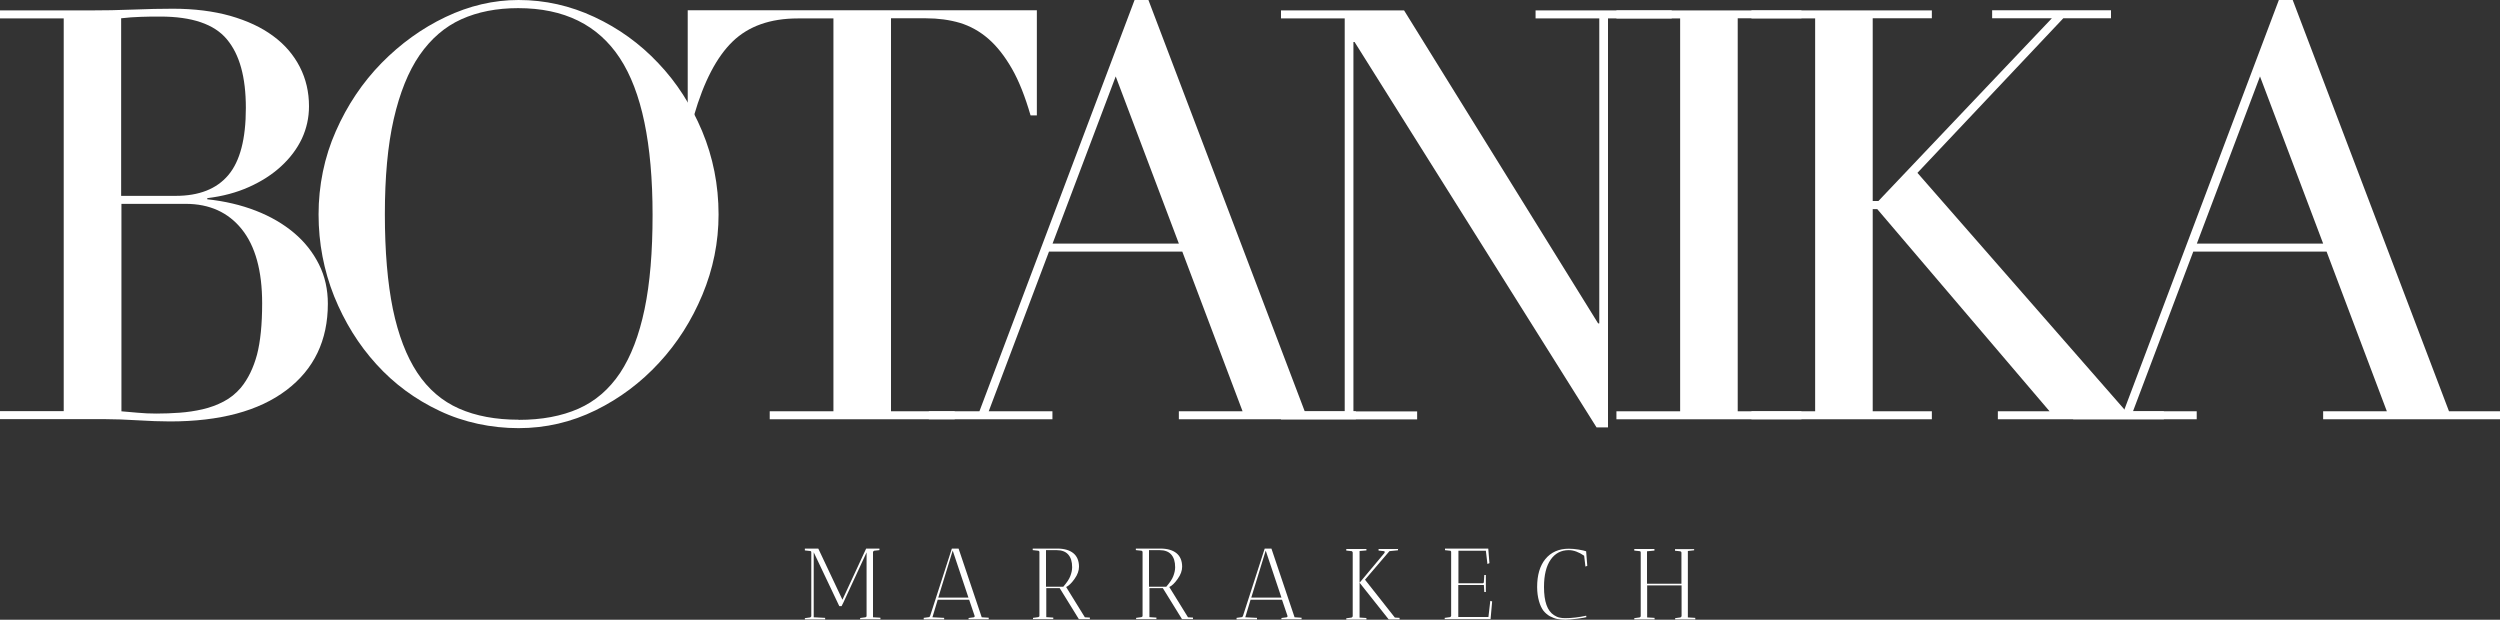
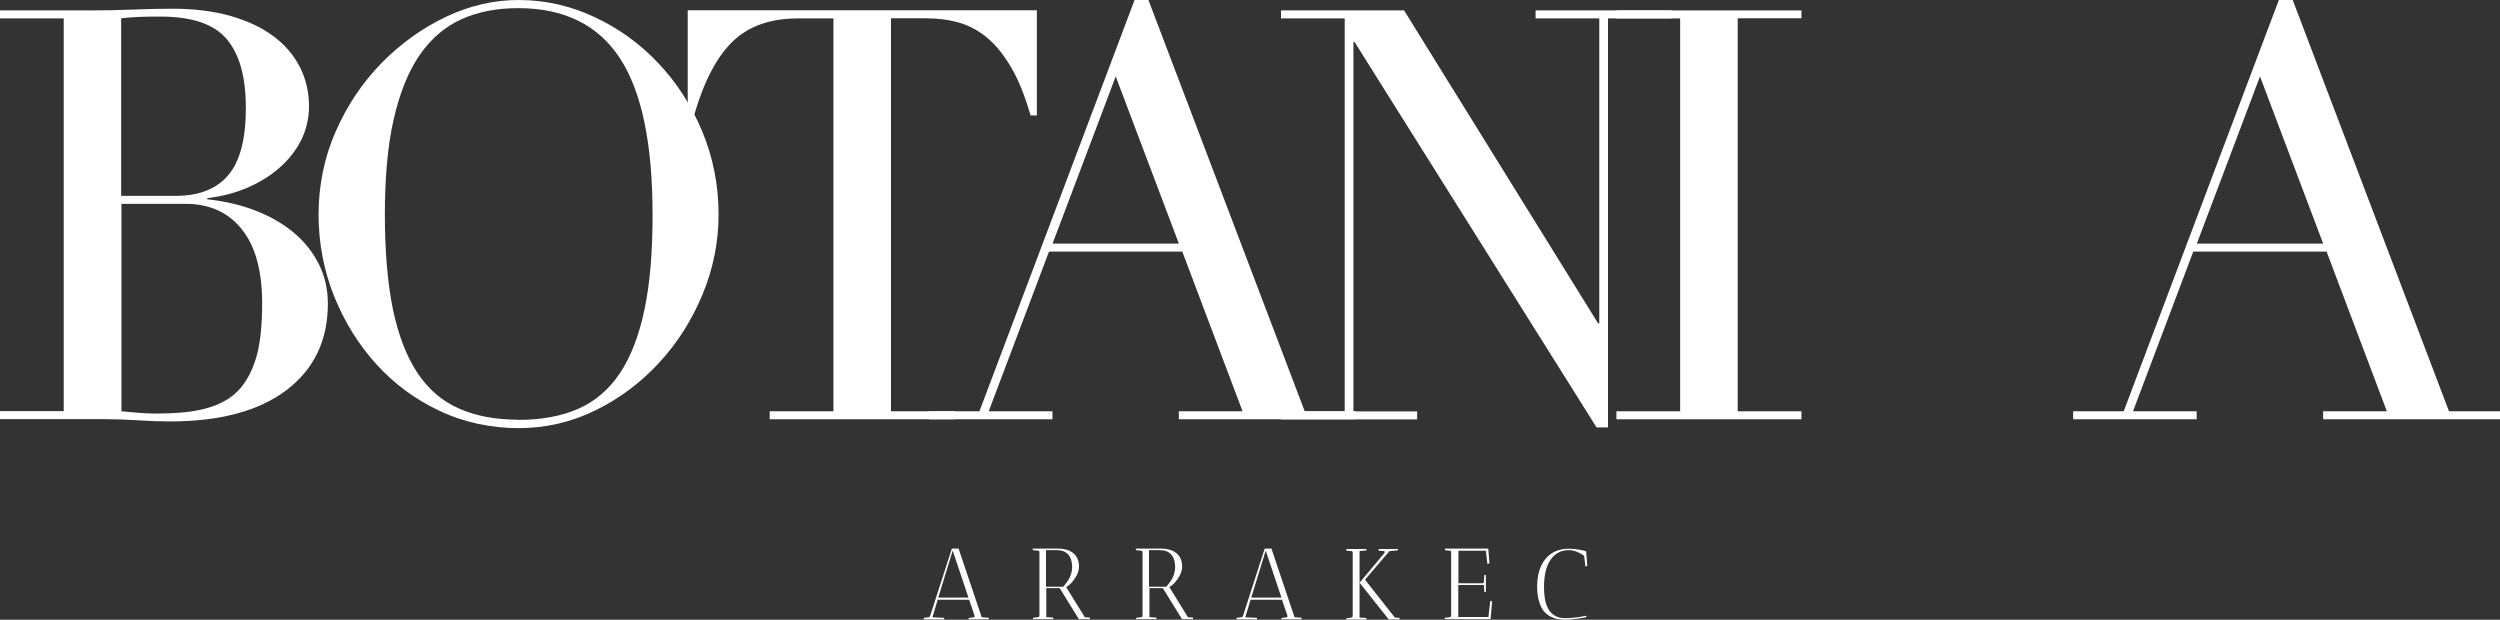
<svg xmlns="http://www.w3.org/2000/svg" id="Calque_1" data-name="Calque 1" viewBox="0 0 175 43.38">
  <rect x="0" y="0" width="175" height="43.38" fill="#333333" stroke="none" />
  <defs>
    <style>
      .cls-1 {
        fill: #fff;
      }
    </style>
  </defs>
  <g>
    <g>
      <path class="cls-1" d="M21.63,7.44c0,.8-.17,1.56-.5,2.27-.34.71-.82,1.35-1.45,1.93-.63.58-1.38,1.06-2.25,1.45-.87.39-1.84.65-2.92.78v.08c1.23.13,2.37.4,3.4.8,1.03.4,1.92.92,2.67,1.55.75.63,1.33,1.37,1.75,2.21.42.84.62,1.76.62,2.75,0,2.57-.97,4.59-2.9,6.05-1.93,1.46-4.65,2.19-8.16,2.19-.67,0-1.43-.03-2.27-.08-.84-.05-1.6-.08-2.27-.08H0v-.56h4.46V1.29H0v-.56h6.19c1.1,0,2.14-.02,3.14-.06.99-.04,1.92-.06,2.77-.06,1.5,0,2.84.17,4.02.5,1.18.34,2.18.8,3,1.41.82.6,1.44,1.33,1.87,2.17.43.84.64,1.76.64,2.75ZM8.48,13.71h3.82c1.63,0,2.86-.48,3.68-1.45.82-.97,1.23-2.53,1.23-4.7s-.44-3.75-1.33-4.81c-.88-1.06-2.44-1.59-4.66-1.59-.46,0-.91,0-1.37.02-.46.01-.91.05-1.37.1v12.43ZM8.48,28.79c.35.03.73.06,1.15.1.42.04.85.06,1.31.06.54,0,1.08-.02,1.63-.06.55-.04,1.09-.12,1.61-.24.52-.12,1.01-.3,1.47-.54.46-.24.86-.56,1.21-.97.51-.62.88-1.39,1.13-2.31.24-.93.36-2.12.36-3.6,0-2.28-.48-4.01-1.43-5.19-.95-1.18-2.26-1.77-3.92-1.77h-4.5v14.52Z" />
      <path class="cls-1" d="M50.3,15c0,1.96-.38,3.83-1.13,5.63-.75,1.8-1.76,3.39-3.04,4.77-1.27,1.38-2.75,2.49-4.44,3.32-1.69.83-3.49,1.25-5.39,1.25s-3.83-.4-5.53-1.21c-1.7-.8-3.18-1.89-4.42-3.26-1.25-1.37-2.23-2.96-2.96-4.76-.72-1.81-1.09-3.72-1.09-5.73s.4-4.01,1.21-5.83c.8-1.82,1.87-3.41,3.2-4.77,1.33-1.35,2.82-2.43,4.48-3.22,1.66-.79,3.36-1.19,5.11-1.19,1.85,0,3.62.4,5.31,1.19,1.69.79,3.18,1.86,4.46,3.22,1.29,1.35,2.31,2.94,3.08,4.77.76,1.82,1.15,3.77,1.15,5.83ZM36.31,29.39c1.61,0,3-.26,4.18-.78,1.18-.52,2.15-1.36,2.92-2.51.76-1.15,1.33-2.64,1.71-4.46.38-1.82.56-4.02.56-6.59,0-4.99-.76-8.65-2.29-10.98-1.53-2.33-3.9-3.5-7.12-3.5-1.5,0-2.83.26-3.98.78-1.15.52-2.12,1.36-2.92,2.51-.79,1.15-1.39,2.65-1.81,4.48-.42,1.84-.62,4.06-.62,6.66s.19,4.81.56,6.63c.38,1.82.95,3.31,1.71,4.46.76,1.15,1.74,1.99,2.92,2.51,1.18.52,2.57.78,4.18.78Z" />
      <path class="cls-1" d="M72.58.72v7.36h-.44c-.38-1.31-.81-2.41-1.31-3.28-.5-.87-1.05-1.57-1.65-2.09-.6-.52-1.27-.89-1.99-1.11-.72-.21-1.51-.32-2.37-.32h-2.45v27.51h4.46v.56h-12.95v-.56h4.46V1.29h-2.49c-1.93,0-3.45.54-4.56,1.61-1.11,1.07-2.02,2.8-2.71,5.19h-.44V.72h24.45Z" />
      <path class="cls-1" d="M79.42,0h.97l10.94,28.79h3.58v.56h-12.39v-.56h4.46l-4.22-11.18h-9.33l-4.22,11.18h4.46v.56h-8.65v-.56h3.54L79.42,0ZM73.67,17.05h8.85l-4.42-11.7-4.42,11.7Z" />
    </g>
    <g>
      <path class="cls-1" d="M98.28.72l13.59,21.92h.08V1.29h-4.46v-.56h9.53v.56h-4.46v28.63h-.8L94.82,2.94h-.08v25.86h4.46v.56h-9.53v-.56h4.46V1.29h-4.46v-.56h8.61Z" />
      <path class="cls-1" d="M126.1.72v.56h-4.46v27.51h4.46v.56h-12.95v-.56h4.46V1.29h-4.46v-.56h12.95Z" />
-       <path class="cls-1" d="M135.23.72v.56h-4.14v12.79h.4l12.14-12.79h-4.18v-.56h8.32v.56h-3.34l-10.21,10.82,14.6,16.69h2.65v.56h-11.62v-.56h3.62l-12.06-14.15h-.32v14.15h4.14v.56h-12.63v-.56h4.46V1.29h-4.46v-.56h12.63Z" />
      <path class="cls-1" d="M159.52,0h.97l10.94,28.79h3.58v.56h-12.39v-.56h4.46l-4.22-11.18h-9.33l-4.22,11.18h4.46v.56h-8.65v-.56h3.54L159.52,0ZM153.77,17.05h8.85l-4.42-11.7-4.42,11.7Z" />
    </g>
  </g>
  <g>
-     <path class="cls-1" d="M56.34,38.51v-.11h.94l1.69,3.58,1.66-3.58h.93s0,.03,0,.05,0,.04,0,.06l-.37.04s-.07.04-.08.09v4.57l.52.03s0,.04,0,.11h-1.42s0-.09,0-.09l.37-.05s.08-.03.08-.08v-4.46l-1.61,3.48-.14.28h-.16l-1.79-3.77v4.55l.8.04s0,.04,0,.11h-1.42s0-.09,0-.09l.37-.05s.08-.04.08-.09v-4.47c0-.06-.04-.09-.08-.09l-.37-.04Z" />
    <path class="cls-1" d="M64.66,43.35v-.1s.37-.05.37-.05c.03,0,.06-.04.08-.09l1.52-4.71h.47l1.62,4.81.49.03s0,.04,0,.11h-1.41s0-.07,0-.09l.37-.05s.06-.03.06-.08l-.39-1.15h-2.2l-.37,1.23.82.04s0,.04,0,.11h-1.42ZM66.69,38.54l-1.01,3.29h2.11l-1.1-3.29Z" />
    <path class="cls-1" d="M72.29,38.51v-.11h1.72c.48,0,.86.11,1.12.32.26.21.4.53.4.95,0,.27-.1.56-.31.85-.21.3-.41.49-.59.57l1.31,2.12.35.02s0,.04,0,.11h-.77s-1.34-2.17-1.34-2.17h-.94v2.03l.49.03s0,.04,0,.11h-1.42s0-.09,0-.09l.37-.05s.06-.03.08-.06v-4.52s-.04-.07-.08-.07l-.37-.04ZM73.98,38.51h-.76v2.56h1.21c.24-.28.41-.52.49-.74.08-.21.13-.42.13-.62,0-.4-.09-.69-.28-.9-.18-.2-.45-.3-.8-.3Z" />
    <path class="cls-1" d="M79.51,38.51v-.11h1.72c.48,0,.86.11,1.12.32.26.21.4.53.4.95,0,.27-.1.56-.31.85-.21.3-.41.49-.59.57l1.31,2.12.35.02s0,.04,0,.11h-.77s-1.34-2.17-1.34-2.17h-.94v2.03l.49.03s0,.04,0,.11h-1.42s0-.09,0-.09l.37-.05s.06-.03.08-.06v-4.52s-.04-.07-.08-.07l-.37-.04ZM81.19,38.51h-.76v2.56h1.21c.24-.28.41-.52.49-.74.08-.21.13-.42.13-.62,0-.4-.09-.69-.28-.9-.18-.2-.45-.3-.8-.3Z" />
    <path class="cls-1" d="M86.56,43.35v-.1s.37-.05.37-.05c.03,0,.06-.04.08-.09l1.52-4.71h.47l1.62,4.81.49.03s0,.04,0,.11h-1.41s0-.07,0-.09l.37-.05s.06-.03.06-.08l-.39-1.15h-2.2l-.37,1.23.82.04s0,.04,0,.11h-1.42ZM88.6,38.54l-1.01,3.29h2.11l-1.1-3.29Z" />
    <path class="cls-1" d="M97.86,38.41s0,.04,0,.11l-.6.06-1.71,2,2.09,2.65.33.02s0,.04,0,.11h-.76s-2.04-2.57-2.04-2.57h0s0,2.44,0,2.44l.48.03s0,.04,0,.11h-1.41s0-.07,0-.09l.37-.05s.07-.04.08-.09v-4.47c-.02-.06-.05-.09-.08-.09l-.37-.04s0-.06,0-.11h1.41s0,.03,0,.1l-.48.04v2.21h.01s1.73-2.07,1.73-2.07c.04-.08.02-.12-.04-.13l-.37-.04s0-.06,0-.11h1.38Z" />
    <path class="cls-1" d="M101.15,38.51v-.11h3.03v.02s.08,1,.08,1l-.14.06-.11-.93h-1.92v2.28h1.69s.04,0,.06-.02c.02-.02.03-.04.03-.07l.03-.49h.11s0,1.19,0,1.19c0,0-.04,0-.11,0l-.03-.49h-1.79v2.24h2.11l.13-1.13.13.04-.11,1.24h-3.21s0-.09,0-.09l.37-.05s.08-.04.08-.09v-4.47c0-.06-.04-.09-.08-.09l-.37-.04Z" />
    <path class="cls-1" d="M109.81,38.51c-.53,0-.95.22-1.26.66-.31.44-.47,1.08-.47,1.92,0,1.02.23,1.67.7,1.97.14.09.27.15.39.17.12.03.25.04.4.04.47,0,.95-.06,1.46-.17l.02.1c-.08.03-.29.06-.64.11-.35.04-.63.07-.84.07s-.4-.02-.56-.05c-.16-.03-.33-.1-.51-.19-.18-.1-.33-.23-.46-.39-.12-.16-.23-.38-.31-.67-.08-.28-.13-.61-.13-.99,0-.83.19-1.48.57-1.95.4-.49.95-.73,1.64-.73.21,0,.44.02.69.06.25.04.42.08.53.12l.08,1.02-.13.05-.09-.76c-.38-.26-.74-.39-1.07-.39Z" />
-     <path class="cls-1" d="M118.59,38.41s0,.04,0,.11l-.44.05v4.65l.52.03s0,.04,0,.11h-1.41s0-.07,0-.09l.37-.05s.07-.04.08-.09v-2.15h-2.41v2.24l.52.03s0,.04,0,.11h-1.42s0-.09,0-.09l.37-.05s.07-.03.08-.08v-4.47c0-.06-.04-.09-.08-.09l-.37-.04v-.11s1.41,0,1.41,0c0,0,0,.04,0,.11l-.52.05v2.27h2.41v-2.17c0-.06-.04-.09-.08-.1l-.37-.04s0-.06,0-.11h1.34Z" />
  </g>
</svg>